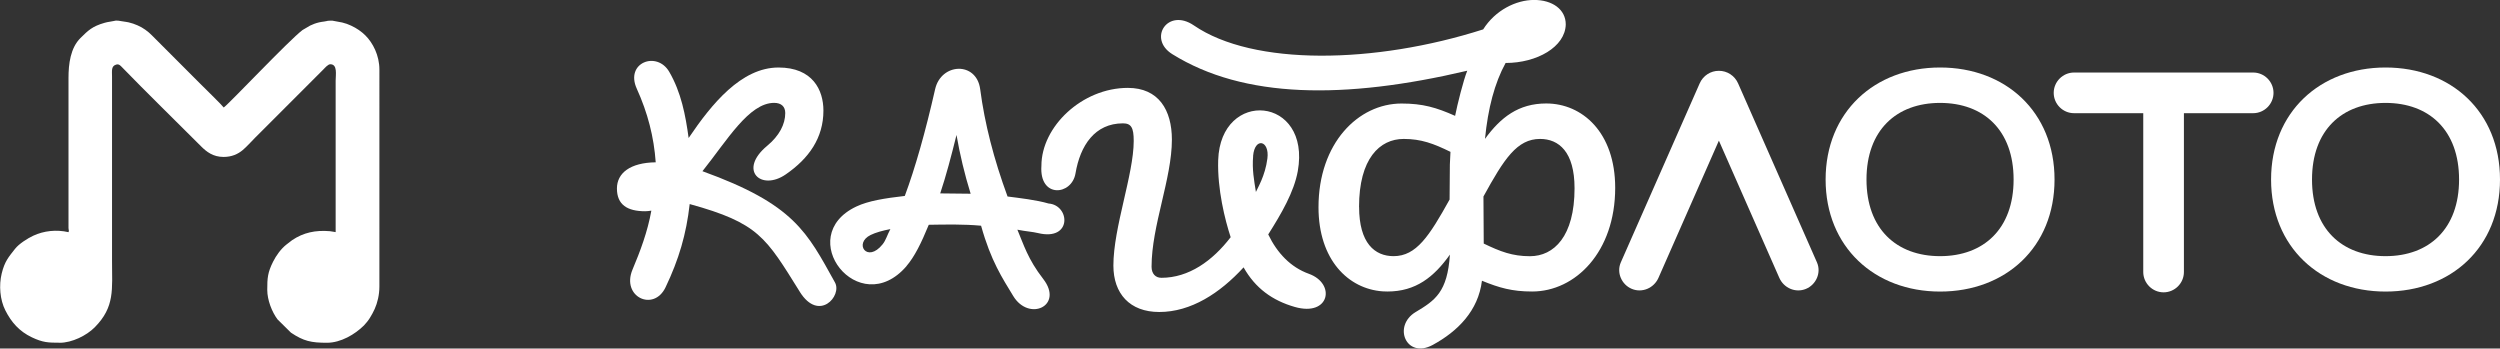
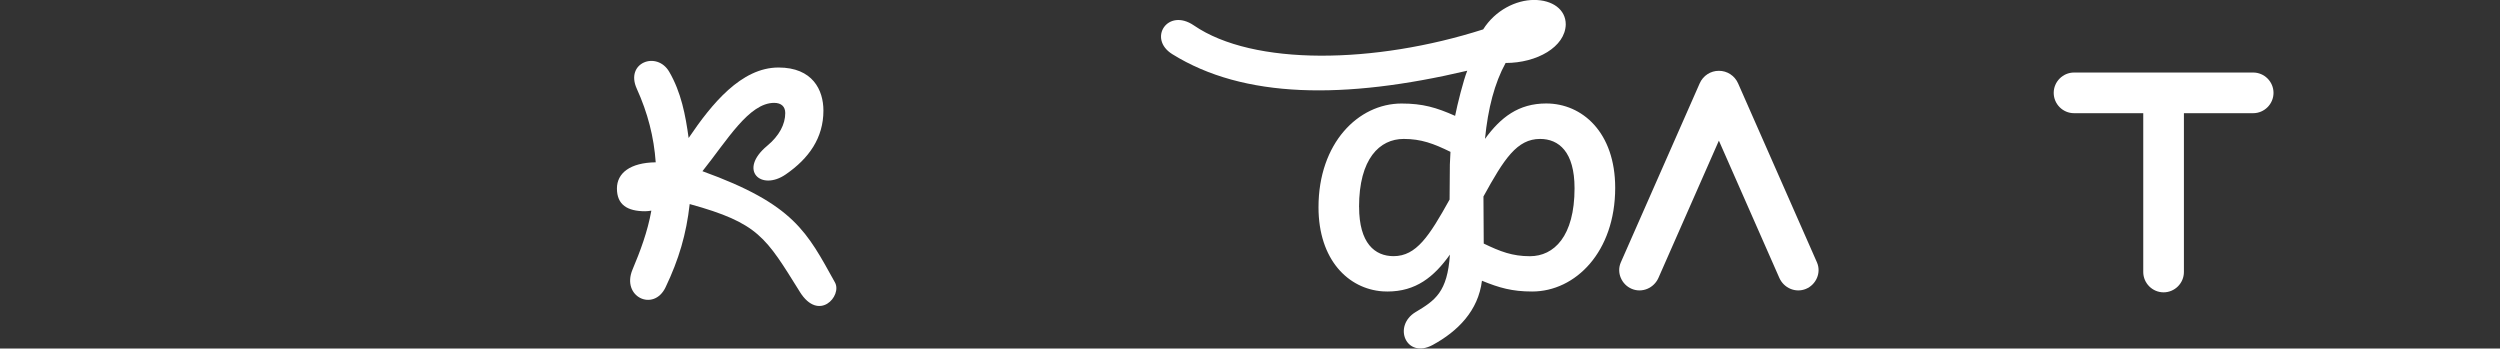
<svg xmlns="http://www.w3.org/2000/svg" id="_Слой_2" data-name="Слой 2" viewBox="0 0 452.56 63.09">
  <rect x="0" y="0" width="452.56" height="63.09" fill="#333333" stroke="none" />
  <defs>
    <style> .cls-1 { fill: #fff; fill-rule: evenodd; stroke-width: 0px; } </style>
  </defs>
  <g id="Layer_1" data-name="Layer 1">
    <g>
      <g>
-         <path class="cls-1" d="M164.09,48.17c1.44-1.67,2.66-4.11,4.04-7.48,3.18-.05,6.29-.12,9.47.17,1.79,6.42,3.86,9.48,5.81,12.71,2.85,4.73,9.21,1.8,5.44-3.07-2.81-3.62-3.56-6.29-4.68-8.92,1.53.31,2.75.37,3.73.61,6.22,1.51,5.83-5.06,1.91-5.35-2.17-.64-5.25-.99-7.42-1.27-2.48-6.76-4.14-13.2-4.95-19.41-.66-5.09-7.08-4.79-8.16-.01-1.75,7.72-3.62,14.3-5.49,19.32-3.68.42-6.62.9-8.76,1.91-11.5,5.43.45,20.77,9.06,10.81h0ZM194.69,31.39c-.67,4.01-6.58,4.56-6.17-1.38,0-7.08,7.35-14.1,15.65-14.1,5.57,0,7.97,4.01,7.97,9.36,0,7.08-3.68,15.6-3.68,23.01,0,1.28.72,2.01,1.78,2.01,4.96,0,9.25-3.06,12.54-7.35-1.03-3.13-2.42-8.68-2.26-13.94.41-12.99,16.84-11.61,14.41,1.98-.68,3.77-2.97,7.7-5.35,11.46,1.64,3.4,4.07,5.94,7.34,7.12,4.94,1.77,3.8,7.81-2.52,6.01-4.04-1.15-7.16-3.39-9.28-7.17-4.29,4.68-9.53,8.08-15.27,8.08-5.35,0-8.3-3.34-8.3-8.41,0-6.91,3.68-16.49,3.68-22.56,0-2.4-.45-3.18-1.95-3.18-5.07,0-7.74,3.99-8.59,9.07h0ZM226.85,28.23c-.21,2.51.17,4.4.5,6.52.25-.63,1.68-2.88,2.08-6.06.42-3.3-2.29-3.91-2.59-.46h0ZM157.62,42.53c.93-.45,2.13-.78,3.56-1.06-.62,1.17-.8,2-1.41,2.76-2.79,3.48-5.28-.19-2.15-1.7h0ZM170.2,35.01c1.06-3.17,2-6.74,2.95-10.58.61,3.51,1.45,7.07,2.56,10.64l-5.51-.06Z" />
        <path class="cls-1" d="M246.03,37.46c0,6.57,2.84,8.91,6.24,8.91,4.12,0,6.46-3.62,10.14-10.25l.05-6.35.11-2.28c-3.06-1.5-5.29-2.34-8.47-2.34-4.35,0-8.08,3.57-8.08,12.31h0ZM256.28,56.48c3.53-2.11,5.74-3.61,6.19-10.39-2.9,4.07-6.18,6.68-11.31,6.68l-.89-.03c-6.16-.45-11.59-5.66-11.59-15.23,0-11.59,7.19-18.77,15.04-18.77,3.84,0,6.29.72,9.69,2.23.39-2.01,1.53-6.55,2.2-8.17-22.26,5.24-40.45,5.06-53.4-3-4.48-2.79-.85-8.45,3.91-5.2,10.77,7.38,32.75,6.99,52.37.72,2.17-3.45,5.93-5.33,9.22-5.33s5.73,1.7,5.73,4.43c-.09,4.07-5.21,6.98-10.89,6.98-1.99,3.63-3.19,8.21-3.73,13.74,2.84-3.9,6.07-6.41,11.09-6.41,6.52,0,12.48,5.24,12.48,15.27,0,11.59-7.19,18.77-15.04,18.77-3.62,0-5.96-.67-9.08-1.95-.67,5.45-4.39,9.16-8.91,11.62-4.8,2.61-7.32-3.43-3.07-5.97h0ZM285.03,34.06c0-6.57-2.84-8.91-6.24-8.91-4.18,0-6.52,3.62-10.25,10.42l.05,8.41v.11c3.01,1.45,5.18,2.29,8.36,2.29,4.34,0,8.08-3.57,8.08-12.31Z" />
        <path class="cls-1" d="M144.79,52.83c-6.18-9.9-7.44-12.44-19.94-15.89-.61,5.46-1.96,10.02-4.37,15.07-2.15,4.5-8.05,1.72-5.98-3.21,1.37-3.25,2.74-6.87,3.41-10.67-.39.06-.72.11-1.11.11-3.23,0-5.12-1.17-5.12-4.12,0-2.79,2.4-4.68,7.02-4.74-.32-4.57-1.44-8.95-3.43-13.33-2.15-4.73,3.65-6.89,5.88-3.05,2.16,3.71,2.95,7.86,3.51,11.98,4.18-6.18,9.53-12.76,16.27-12.76,6.18,0,8.13,4.07,8.13,7.8,0,4.93-2.61,8.65-6.82,11.55-4.47,3.08-8.67-.76-3.37-5.17,2.21-1.83,3.28-3.91,3.28-5.94,0-1.17-.72-1.84-2.01-1.84-4.57,0-8.52,6.8-12.98,12.37,16.63,6.01,18.91,11,23.99,20.14,1.34,2.41-2.9,7.25-6.37,1.69Z" />
-         <path class="cls-1" d="M351.2,52.78c11.87,0,20.72-8.02,20.72-20.28s-8.86-20.28-20.72-20.28-20.72,8.08-20.72,20.28,8.86,20.28,20.72,20.28h0ZM351.2,46.37c-7.91,0-13.32-4.96-13.32-13.87s5.4-13.87,13.32-13.87,13.31,4.96,13.31,13.87-5.4,13.87-13.31,13.87Z" />
-         <path class="cls-1" d="M431.84,52.78c11.87,0,20.72-8.02,20.72-20.28s-8.86-20.28-20.72-20.28-20.72,8.08-20.72,20.28,8.86,20.28,20.72,20.28h0ZM431.84,46.37c-7.91,0-13.31-4.96-13.31-13.87s5.4-13.87,13.31-13.87,13.31,4.96,13.31,13.87-5.4,13.87-13.31,13.87Z" />
        <path class="cls-1" d="M395.34,20.49v28.75c0,2.03-1.66,3.68-3.68,3.68s-3.68-1.66-3.68-3.68v-28.75h-12.53c-2.03,0-3.68-1.66-3.68-3.68s1.66-3.68,3.68-3.68h32.43c2.03,0,3.68,1.66,3.68,3.68s-1.66,3.68-3.68,3.68h-12.53Z" />
        <path class="cls-1" d="M311.17,12.82h-.02c-1.46-.01-2.85.86-3.47,2.28l-14.27,32.39c-.82,1.85.13,4.04,2,4.81,1.87.77,3.99-.15,4.81-2l10.94-24.84,10.94,24.84c.82,1.85,2.94,2.77,4.81,2,1.87-.77,2.82-2.96,2-4.81l-14.27-32.39c-.62-1.42-2.01-2.29-3.47-2.28Z" />
      </g>
-       <path class="cls-1" d="M10.8,62.05c2.24,0,4.87-1.31,6.34-2.79,3.68-3.71,3.14-6.88,3.14-11.97V13.92c0-1.13-.18-1.95.76-2.23.48-.14.76.18,1.02.45,4.59,4.73,9.66,9.66,14.35,14.36.97.97,2.16,1.91,4.06,1.91,1.47,0,2.59-.5,3.49-1.26.73-.62,1.54-1.53,2.24-2.24l12.34-12.34c.26-.26.83-.94,1.25-.94,1.35,0,.97,1.9.97,2.99v27.4c-.38-.03-.63-.14-1.06-.17-2.6-.21-4.75.24-6.81,1.62l-1.04.8c-.98.77-1.85,1.97-2.42,3.11-.98,1.97-1.05,2.94-1.05,5.09,0,1.85.85,4.01,1.86,5.35l2.43,2.4c2.3,1.54,3.66,1.83,6.52,1.83,2.51,0,5.08-1.53,6.7-3.14.33-.33.83-.96,1.08-1.38.35-.57.57-.97.86-1.6.49-1.09.85-2.53.85-4.07V12.6c0-2.61-1.2-4.85-2.52-6.17-.72-.72-1.6-1.33-2.6-1.79-.54-.25-1-.42-1.62-.57l-1.77-.33c-1.17,0-.67.04-1.51.16-.37.05-.55.07-.9.15-.6.14-1.12.34-1.62.58l-1.38.81c-2.46,1.86-13.33,13.39-14.26,14.02-.27-.4-3.68-3.72-4.32-4.37l-8.69-8.7c-.7-.71-1.6-1.38-2.59-1.8-.51-.22-1.05-.42-1.64-.55-.36-.08-.53-.08-.91-.15-1.79-.3-1.08-.15-2.47.04-.3.04-.63.11-.95.2-2.25.64-3,1.41-4.36,2.75-1.82,1.8-2.17,4.7-2.17,7.22v27.14c0,.42.15.47,0,.79-2.2-.51-4.46-.25-6.38.64-1.01.47-2.6,1.47-3.31,2.39-1.12,1.44-1.86,2.22-2.4,4.44-.53,2.16-.32,4.76.66,6.69,1.09,2.16,2.54,3.8,4.79,4.87,2,.95,2.96.98,5.08.98Z" />
    </g>
  </g>
</svg>